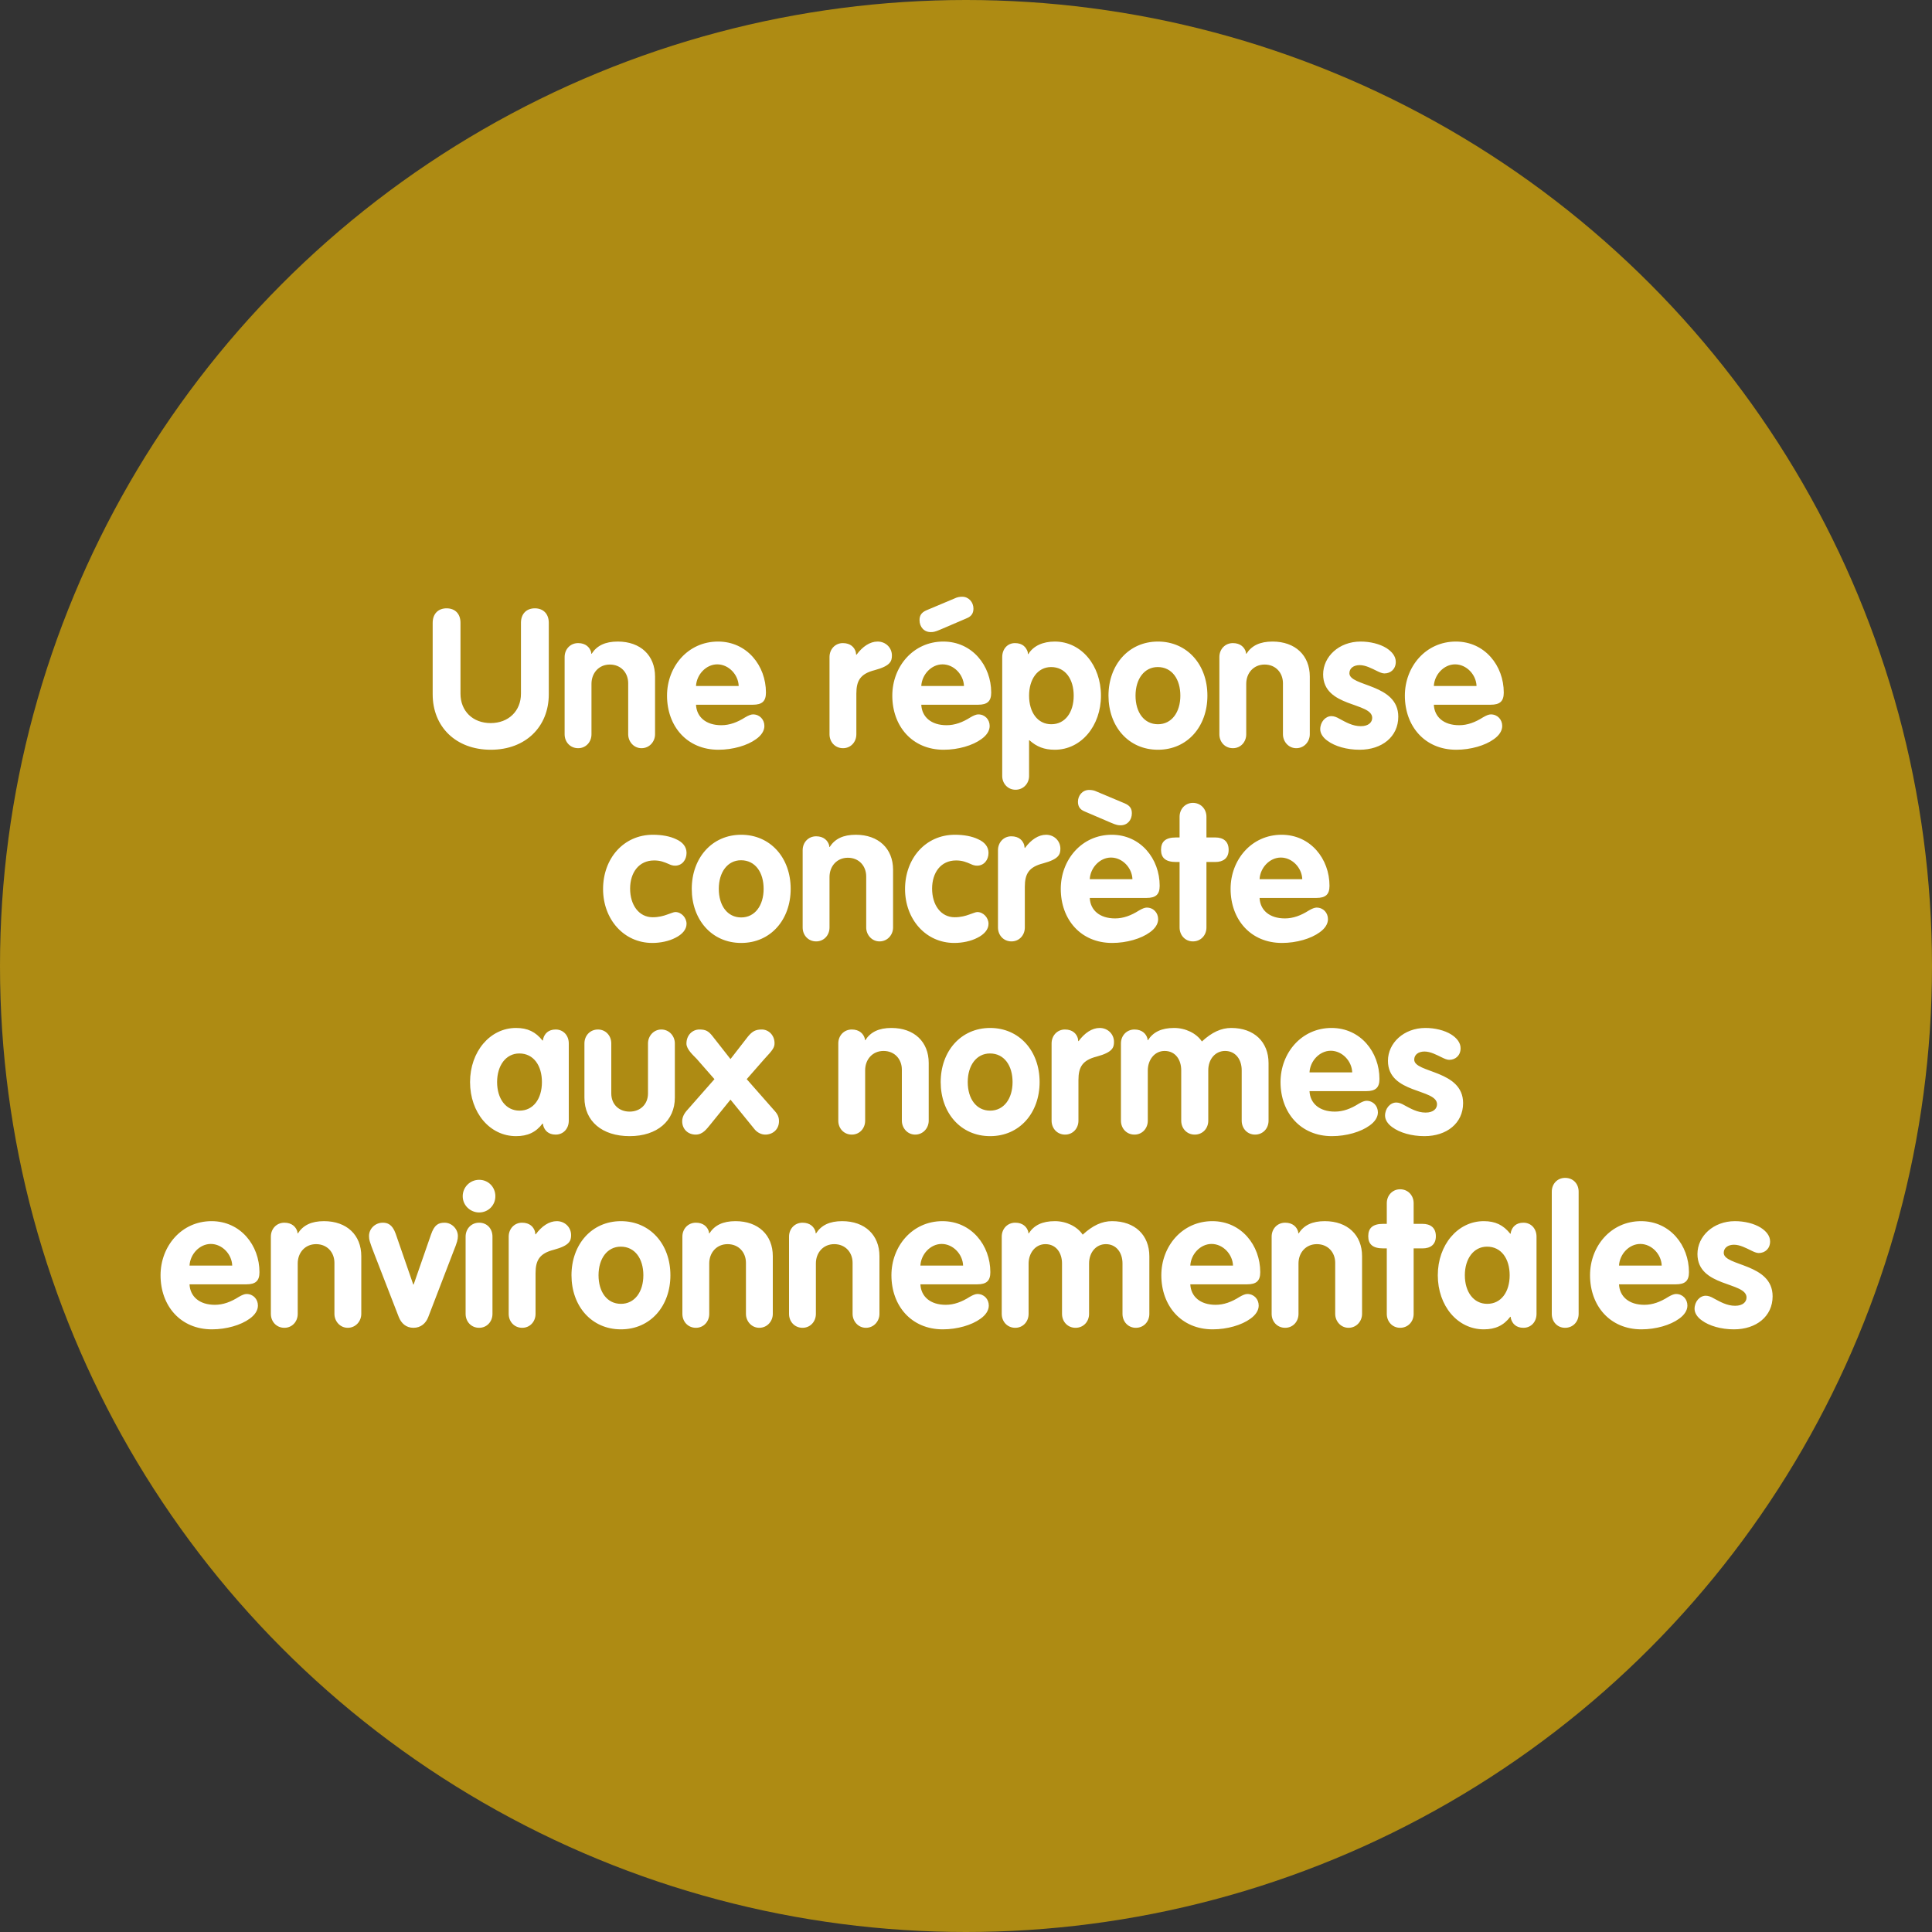
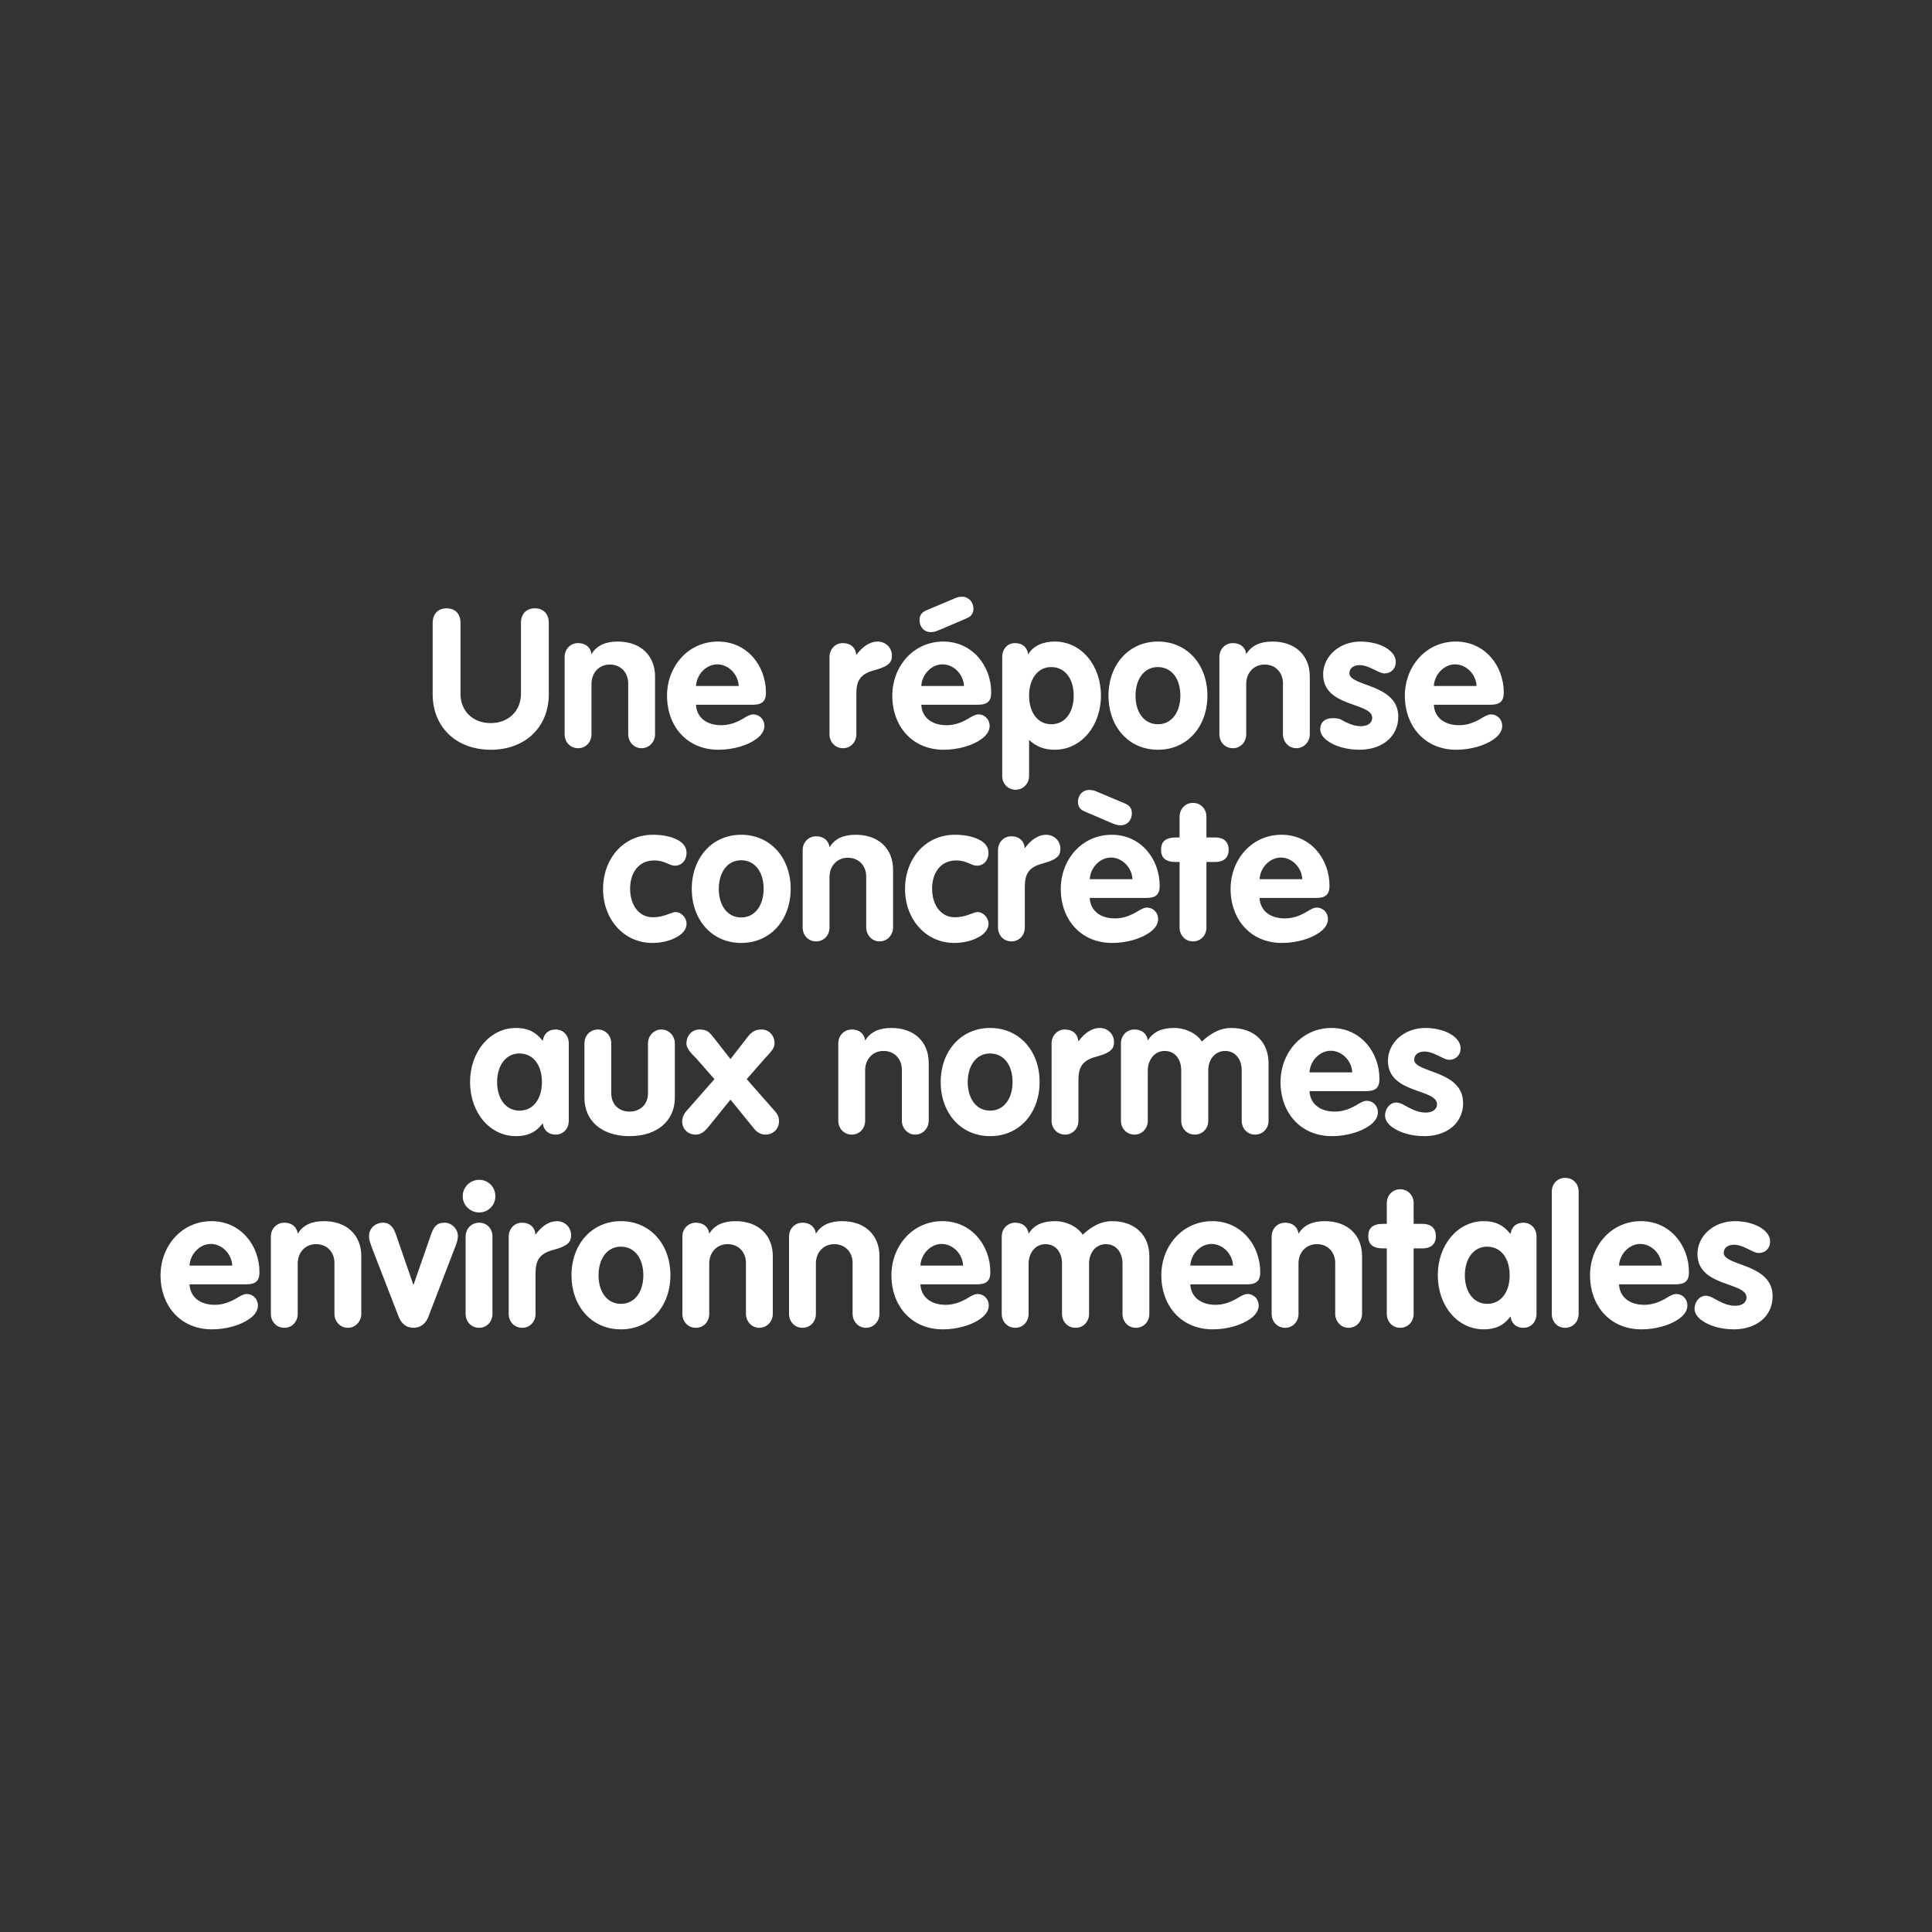
<svg xmlns="http://www.w3.org/2000/svg" width="150px" height="150px" viewBox="0 0 150 150" version="1.1">
  <rect x="0" y="0" width="150" height="150" fill="#333333" stroke="none" />
  <title>vignette-reponse-concrete-aux-normes-environnementales</title>
  <g id="Page-content" stroke="none" stroke-width="1" fill="none" fill-rule="evenodd">
    <g id="Page-Investir" transform="translate(-741, -1811)">
      <g id="vignette-reponse-concrete-aux-normes-environnementales" transform="translate(741, 1811)">
-         <circle id="Oval" fill="#AE8B13" cx="75" cy="75" r="75" />
-         <path d="M38.108,58.21 C40.807,58.21 42.608,56.425 42.608,53.905 L42.608,48.355 C42.608,47.65 42.172,47.23 41.528,47.23 C40.867,47.23 40.447,47.665 40.447,48.355 L40.447,53.86 C40.447,55.195 39.487,56.14 38.093,56.14 C36.697,56.14 35.752,55.195 35.752,53.86 L35.752,48.355 C35.752,47.65 35.333,47.23 34.672,47.23 C34.028,47.23 33.593,47.65 33.593,48.355 L33.593,53.905 C33.593,56.41 35.377,58.21 38.108,58.21 Z M49.807,58.09 C50.422,58.09 50.858,57.58 50.858,57.01 L50.858,52.525 C50.858,50.89 49.733,49.81 47.962,49.81 C46.987,49.81 46.343,50.125 45.938,50.755 L45.907,50.755 L45.892,50.62 C45.788,50.26 45.472,49.93 44.888,49.93 C44.273,49.93 43.837,50.41 43.837,51.01 L43.837,57.01 C43.837,57.61 44.273,58.09 44.888,58.09 C45.487,58.09 45.922,57.61 45.922,57.01 L45.922,53.095 C45.922,52.255 46.492,51.595 47.347,51.595 C48.218,51.595 48.773,52.24 48.773,53.05 L48.773,57.01 C48.773,57.58 49.208,58.09 49.807,58.09 Z M55.778,58.21 C56.903,58.21 58.028,57.88 58.703,57.385 C59.108,57.1 59.347,56.74 59.347,56.365 C59.347,55.87 58.987,55.465 58.462,55.465 C58.312,55.465 58.117,55.54 57.862,55.69 C57.248,56.08 56.648,56.305 56.002,56.305 C54.803,56.305 54.083,55.66 54.038,54.715 L58.447,54.715 C59.167,54.715 59.468,54.445 59.468,53.77 C59.468,51.685 57.998,49.81 55.748,49.81 C53.407,49.81 51.788,51.76 51.788,54.01 C51.788,56.38 53.333,58.21 55.778,58.21 Z M57.352,53.26 L54.038,53.26 C54.083,52.375 54.818,51.58 55.688,51.58 C56.572,51.58 57.322,52.375 57.352,53.26 Z M65.453,58.09 C66.052,58.09 66.487,57.61 66.487,57.01 L66.487,53.86 C66.487,52.855 66.787,52.315 67.912,52.03 C69.127,51.7 69.248,51.34 69.248,50.89 C69.248,50.29 68.767,49.81 68.138,49.81 C67.537,49.81 66.968,50.2 66.502,50.83 L66.472,50.83 L66.442,50.62 C66.338,50.26 66.037,49.93 65.438,49.93 C64.838,49.93 64.403,50.41 64.403,51.01 L64.403,57.01 C64.403,57.61 64.838,58.09 65.453,58.09 Z M73.043,48.865 L75.037,48.01 C75.457,47.845 75.578,47.575 75.578,47.245 C75.578,46.765 75.218,46.33 74.707,46.33 C74.513,46.33 74.317,46.36 74.108,46.465 L71.933,47.38 C71.513,47.56 71.392,47.815 71.392,48.145 C71.392,48.67 71.737,49.075 72.263,49.075 C72.427,49.075 72.562,49.075 73.043,48.865 Z M73.267,58.21 C74.392,58.21 75.517,57.88 76.192,57.385 C76.597,57.1 76.838,56.74 76.838,56.365 C76.838,55.87 76.478,55.465 75.953,55.465 C75.802,55.465 75.608,55.54 75.353,55.69 C74.737,56.08 74.138,56.305 73.493,56.305 C72.293,56.305 71.573,55.66 71.528,54.715 L75.938,54.715 C76.657,54.715 76.957,54.445 76.957,53.77 C76.957,51.685 75.487,49.81 73.237,49.81 C70.897,49.81 69.278,51.76 69.278,54.01 C69.278,56.38 70.823,58.21 73.267,58.21 Z M74.843,53.26 L71.528,53.26 C71.573,52.375 72.308,51.58 73.177,51.58 C74.062,51.58 74.812,52.375 74.843,53.26 Z M78.847,61.315 C79.463,61.315 79.897,60.82 79.897,60.25 L79.897,57.475 L79.927,57.475 C80.483,57.97 81.067,58.21 81.892,58.21 C83.948,58.21 85.478,56.35 85.478,54.01 C85.478,51.67 83.963,49.81 81.892,49.81 C80.978,49.81 80.228,50.14 79.838,50.785 L79.808,50.785 L79.793,50.62 C79.672,50.26 79.403,49.93 78.802,49.93 C78.203,49.93 77.812,50.41 77.812,51.01 L77.812,60.25 C77.812,60.82 78.233,61.315 78.847,61.315 Z M81.623,56.23 C80.558,56.23 79.897,55.3 79.897,54.01 C79.897,52.72 80.573,51.79 81.608,51.79 C82.718,51.79 83.362,52.735 83.362,54.01 C83.362,55.3 82.703,56.23 81.623,56.23 Z M89.903,58.21 C92.198,58.21 93.743,56.395 93.743,54.01 C93.743,51.58 92.153,49.81 89.903,49.81 C87.623,49.81 86.062,51.625 86.062,54.01 C86.062,56.395 87.608,58.21 89.903,58.21 Z M89.903,56.23 C88.823,56.23 88.162,55.3 88.162,54.01 C88.162,52.72 88.838,51.79 89.888,51.79 C90.998,51.79 91.642,52.735 91.642,54.01 C91.642,55.3 90.968,56.23 89.903,56.23 Z M100.642,58.09 C101.257,58.09 101.692,57.58 101.692,57.01 L101.692,52.525 C101.692,50.89 100.567,49.81 98.797,49.81 C97.823,49.81 97.177,50.125 96.772,50.755 L96.743,50.755 L96.728,50.62 C96.623,50.26 96.308,49.93 95.722,49.93 C95.108,49.93 94.672,50.41 94.672,51.01 L94.672,57.01 C94.672,57.61 95.108,58.09 95.722,58.09 C96.323,58.09 96.757,57.61 96.757,57.01 L96.757,53.095 C96.757,52.255 97.328,51.595 98.183,51.595 C99.052,51.595 99.608,52.24 99.608,53.05 L99.608,57.01 C99.608,57.58 100.043,58.09 100.642,58.09 Z M105.562,58.21 C107.287,58.21 108.562,57.205 108.562,55.645 C108.562,53.065 104.767,53.32 104.767,52.27 C104.767,51.88 105.097,51.64 105.562,51.64 C106.028,51.64 106.493,51.895 106.897,52.09 C107.108,52.195 107.317,52.285 107.483,52.285 C107.978,52.285 108.368,51.94 108.368,51.385 C108.368,50.95 108.067,50.59 107.647,50.32 C107.123,49.99 106.373,49.81 105.638,49.81 C103.957,49.81 102.728,50.98 102.728,52.36 C102.728,54.94 106.537,54.505 106.537,55.735 C106.537,56.08 106.252,56.38 105.653,56.38 C105.007,56.38 104.483,56.065 104.002,55.81 C103.778,55.675 103.567,55.6 103.373,55.6 C102.907,55.6 102.502,56.05 102.502,56.62 C102.502,56.95 102.728,57.28 103.073,57.52 C103.642,57.94 104.558,58.21 105.562,58.21 Z M113.062,58.21 C114.188,58.21 115.312,57.88 115.987,57.385 C116.392,57.1 116.632,56.74 116.632,56.365 C116.632,55.87 116.272,55.465 115.748,55.465 C115.597,55.465 115.403,55.54 115.147,55.69 C114.532,56.08 113.933,56.305 113.287,56.305 C112.088,56.305 111.368,55.66 111.323,54.715 L115.733,54.715 C116.453,54.715 116.752,54.445 116.752,53.77 C116.752,51.685 115.282,49.81 113.032,49.81 C110.692,49.81 109.073,51.76 109.073,54.01 C109.073,56.38 110.618,58.21 113.062,58.21 Z M114.638,53.26 L111.323,53.26 C111.368,52.375 112.103,51.58 112.972,51.58 C113.858,51.58 114.608,52.375 114.638,53.26 Z M50.648,73.21 C51.263,73.21 51.938,73.075 52.447,72.805 C52.958,72.55 53.303,72.175 53.303,71.725 C53.303,71.245 52.898,70.81 52.432,70.81 C52.297,70.81 52.087,70.915 51.803,71.005 C51.517,71.11 51.142,71.215 50.678,71.215 C49.597,71.215 48.922,70.255 48.922,68.995 C48.922,67.75 49.597,66.805 50.782,66.805 C51.263,66.805 51.562,66.925 51.938,67.09 C52.087,67.165 52.252,67.21 52.417,67.21 C52.943,67.21 53.303,66.775 53.303,66.22 C53.303,65.74 53.002,65.38 52.492,65.155 C52.028,64.93 51.398,64.81 50.693,64.81 C48.413,64.81 46.822,66.655 46.822,69.025 C46.822,71.35 48.413,73.21 50.648,73.21 Z M57.547,73.21 C59.843,73.21 61.388,71.395 61.388,69.01 C61.388,66.58 59.797,64.81 57.547,64.81 C55.267,64.81 53.708,66.625 53.708,69.01 C53.708,71.395 55.252,73.21 57.547,73.21 Z M57.547,71.23 C56.468,71.23 55.807,70.3 55.807,69.01 C55.807,67.72 56.483,66.79 57.532,66.79 C58.642,66.79 59.288,67.735 59.288,69.01 C59.288,70.3 58.612,71.23 57.547,71.23 Z M68.287,73.09 C68.903,73.09 69.338,72.58 69.338,72.01 L69.338,67.525 C69.338,65.89 68.213,64.81 66.442,64.81 C65.468,64.81 64.823,65.125 64.418,65.755 L64.388,65.755 L64.373,65.62 C64.267,65.26 63.953,64.93 63.367,64.93 C62.752,64.93 62.318,65.41 62.318,66.01 L62.318,72.01 C62.318,72.61 62.752,73.09 63.367,73.09 C63.968,73.09 64.403,72.61 64.403,72.01 L64.403,68.095 C64.403,67.255 64.972,66.595 65.828,66.595 C66.698,66.595 67.252,67.24 67.252,68.05 L67.252,72.01 C67.252,72.58 67.688,73.09 68.287,73.09 Z M74.093,73.21 C74.707,73.21 75.382,73.075 75.892,72.805 C76.403,72.55 76.748,72.175 76.748,71.725 C76.748,71.245 76.343,70.81 75.877,70.81 C75.743,70.81 75.532,70.915 75.248,71.005 C74.963,71.11 74.588,71.215 74.123,71.215 C73.043,71.215 72.368,70.255 72.368,68.995 C72.368,67.75 73.043,66.805 74.228,66.805 C74.707,66.805 75.007,66.925 75.382,67.09 C75.532,67.165 75.698,67.21 75.862,67.21 C76.388,67.21 76.748,66.775 76.748,66.22 C76.748,65.74 76.448,65.38 75.938,65.155 C75.472,64.93 74.843,64.81 74.138,64.81 C71.858,64.81 70.267,66.655 70.267,69.025 C70.267,71.35 71.858,73.21 74.093,73.21 Z M78.532,73.09 C79.132,73.09 79.567,72.61 79.567,72.01 L79.567,68.86 C79.567,67.855 79.868,67.315 80.993,67.03 C82.207,66.7 82.328,66.34 82.328,65.89 C82.328,65.29 81.847,64.81 81.218,64.81 C80.618,64.81 80.047,65.2 79.582,65.83 L79.552,65.83 L79.522,65.62 C79.418,65.26 79.118,64.93 78.517,64.93 C77.918,64.93 77.483,65.41 77.483,66.01 L77.483,72.01 C77.483,72.61 77.918,73.09 78.532,73.09 Z M87.007,64.075 C87.532,64.075 87.877,63.67 87.877,63.145 C87.877,62.815 87.757,62.56 87.338,62.38 L85.162,61.465 C84.953,61.36 84.743,61.33 84.562,61.33 C84.037,61.33 83.692,61.765 83.692,62.245 C83.692,62.575 83.812,62.845 84.233,63.01 L86.228,63.865 C86.707,64.075 86.843,64.075 87.007,64.075 Z M86.347,73.21 C87.472,73.21 88.597,72.88 89.272,72.385 C89.677,72.1 89.918,71.74 89.918,71.365 C89.918,70.87 89.558,70.465 89.032,70.465 C88.882,70.465 88.688,70.54 88.433,70.69 C87.817,71.08 87.218,71.305 86.573,71.305 C85.373,71.305 84.653,70.66 84.608,69.715 L89.017,69.715 C89.737,69.715 90.037,69.445 90.037,68.77 C90.037,66.685 88.567,64.81 86.317,64.81 C83.978,64.81 82.358,66.76 82.358,69.01 C82.358,71.38 83.903,73.21 86.347,73.21 Z M87.922,68.26 L84.608,68.26 C84.653,67.375 85.388,66.58 86.257,66.58 C87.142,66.58 87.892,67.375 87.922,68.26 Z M92.618,73.09 C93.233,73.09 93.668,72.61 93.668,72.01 L93.668,66.925 L94.358,66.925 C94.957,66.925 95.392,66.64 95.392,65.98 C95.392,65.305 94.957,65.02 94.358,65.02 L93.668,65.02 L93.668,63.415 C93.668,62.815 93.233,62.335 92.618,62.335 C92.017,62.335 91.582,62.815 91.582,63.415 L91.582,65.02 L91.297,65.02 C90.502,65.02 90.142,65.335 90.142,65.98 C90.142,66.61 90.502,66.925 91.312,66.925 L91.582,66.925 L91.582,72.01 C91.582,72.61 92.017,73.09 92.618,73.09 Z M99.532,73.21 C100.657,73.21 101.782,72.88 102.457,72.385 C102.862,72.1 103.103,71.74 103.103,71.365 C103.103,70.87 102.743,70.465 102.218,70.465 C102.067,70.465 101.873,70.54 101.618,70.69 C101.002,71.08 100.403,71.305 99.757,71.305 C98.558,71.305 97.838,70.66 97.793,69.715 L102.203,69.715 C102.922,69.715 103.222,69.445 103.222,68.77 C103.222,66.685 101.752,64.81 99.502,64.81 C97.162,64.81 95.543,66.76 95.543,69.01 C95.543,71.38 97.088,73.21 99.532,73.21 Z M101.108,68.26 L97.793,68.26 C97.838,67.375 98.573,66.58 99.442,66.58 C100.328,66.58 101.078,67.375 101.108,68.26 Z M40.065,88.21 C40.965,88.21 41.61,87.91 42.12,87.235 L42.15,87.235 L42.18,87.4 C42.285,87.76 42.57,88.09 43.14,88.09 C43.755,88.09 44.16,87.61 44.16,87.01 L44.16,81.01 C44.16,80.41 43.755,79.93 43.14,79.93 C42.57,79.93 42.285,80.26 42.18,80.62 L42.15,80.785 L42.12,80.785 C41.58,80.11 40.965,79.81 40.065,79.81 C38.04,79.81 36.495,81.655 36.495,84.01 C36.495,86.38 38.025,88.21 40.065,88.21 Z M40.335,86.23 C39.27,86.23 38.595,85.3 38.595,84.01 C38.595,82.735 39.27,81.79 40.32,81.79 C41.43,81.79 42.075,82.735 42.075,84.01 C42.075,85.3 41.415,86.23 40.335,86.23 Z M48.885,88.21 C51.03,88.21 52.395,87.01 52.395,85.225 L52.395,81.01 C52.395,80.44 51.96,79.93 51.345,79.93 C50.745,79.93 50.31,80.44 50.31,81.01 L50.31,84.895 C50.31,85.735 49.71,86.305 48.885,86.305 C48.045,86.305 47.46,85.735 47.46,84.895 L47.46,81.01 C47.46,80.41 47.025,79.93 46.425,79.93 C45.81,79.93 45.375,80.41 45.375,81.01 L45.375,85.225 C45.375,87.055 46.755,88.21 48.885,88.21 Z M59.415,88.09 C60.015,88.09 60.48,87.67 60.48,87.055 C60.48,86.755 60.405,86.515 60.06,86.155 L57.975,83.785 L59.355,82.21 C60,81.52 60.135,81.325 60.135,80.995 C60.135,80.365 59.67,79.93 59.145,79.93 C58.665,79.93 58.41,80.065 58.065,80.485 L56.715,82.225 L55.35,80.485 C55.005,80.035 54.78,79.93 54.3,79.93 C53.76,79.93 53.295,80.365 53.295,81.025 C53.295,81.475 53.835,81.94 54.09,82.21 L55.47,83.785 L53.385,86.155 C53.13,86.425 52.965,86.725 52.965,87.055 C52.965,87.67 53.415,88.09 54.015,88.09 C54.57,88.09 54.87,87.64 55.125,87.34 L56.715,85.375 L58.605,87.7 C58.8,87.925 59.1,88.09 59.415,88.09 Z M71.055,88.09 C71.67,88.09 72.105,87.58 72.105,87.01 L72.105,82.525 C72.105,80.89 70.98,79.81 69.21,79.81 C68.235,79.81 67.59,80.125 67.185,80.755 L67.155,80.755 L67.14,80.62 C67.035,80.26 66.72,79.93 66.135,79.93 C65.52,79.93 65.085,80.41 65.085,81.01 L65.085,87.01 C65.085,87.61 65.52,88.09 66.135,88.09 C66.735,88.09 67.17,87.61 67.17,87.01 L67.17,83.095 C67.17,82.255 67.74,81.595 68.595,81.595 C69.465,81.595 70.02,82.24 70.02,83.05 L70.02,87.01 C70.02,87.58 70.455,88.09 71.055,88.09 Z M76.875,88.21 C79.17,88.21 80.715,86.395 80.715,84.01 C80.715,81.58 79.125,79.81 76.875,79.81 C74.595,79.81 73.035,81.625 73.035,84.01 C73.035,86.395 74.58,88.21 76.875,88.21 Z M76.875,86.23 C75.795,86.23 75.135,85.3 75.135,84.01 C75.135,82.72 75.81,81.79 76.86,81.79 C77.97,81.79 78.615,82.735 78.615,84.01 C78.615,85.3 77.94,86.23 76.875,86.23 Z M82.695,88.09 C83.295,88.09 83.73,87.61 83.73,87.01 L83.73,83.86 C83.73,82.855 84.03,82.315 85.155,82.03 C86.37,81.7 86.49,81.34 86.49,80.89 C86.49,80.29 86.01,79.81 85.38,79.81 C84.78,79.81 84.21,80.2 83.745,80.83 L83.715,80.83 L83.685,80.62 C83.58,80.26 83.28,79.93 82.68,79.93 C82.08,79.93 81.645,80.41 81.645,81.01 L81.645,87.01 C81.645,87.61 82.08,88.09 82.695,88.09 Z M97.44,88.09 C98.055,88.09 98.49,87.61 98.49,87.01 L98.49,82.54 C98.49,80.89 97.365,79.81 95.595,79.81 C94.815,79.81 94.095,80.14 93.315,80.86 C92.895,80.23 92.055,79.81 91.155,79.81 C90.18,79.81 89.535,80.125 89.13,80.755 L89.1,80.755 L89.085,80.62 C88.98,80.26 88.665,79.93 88.08,79.93 C87.465,79.93 87.03,80.41 87.03,81.01 L87.03,87.01 C87.03,87.61 87.465,88.09 88.08,88.09 C88.68,88.09 89.115,87.61 89.115,87.01 L89.115,83.11 C89.115,82.285 89.64,81.595 90.42,81.595 C91.275,81.595 91.71,82.3 91.71,83.095 L91.71,87.01 C91.71,87.61 92.145,88.09 92.76,88.09 C93.375,88.09 93.81,87.61 93.81,87.01 L93.81,83.095 C93.81,82.24 94.35,81.595 95.115,81.595 C95.925,81.595 96.405,82.255 96.405,83.095 L96.405,87.01 C96.405,87.61 96.84,88.09 97.44,88.09 Z M103.41,88.21 C104.535,88.21 105.66,87.88 106.335,87.385 C106.74,87.1 106.98,86.74 106.98,86.365 C106.98,85.87 106.62,85.465 106.095,85.465 C105.945,85.465 105.75,85.54 105.495,85.69 C104.88,86.08 104.28,86.305 103.635,86.305 C102.435,86.305 101.715,85.66 101.67,84.715 L106.08,84.715 C106.8,84.715 107.1,84.445 107.1,83.77 C107.1,81.685 105.63,79.81 103.38,79.81 C101.04,79.81 99.42,81.76 99.42,84.01 C99.42,86.38 100.965,88.21 103.41,88.21 Z M104.985,83.26 L101.67,83.26 C101.715,82.375 102.45,81.58 103.32,81.58 C104.205,81.58 104.955,82.375 104.985,83.26 Z M110.595,88.21 C112.32,88.21 113.595,87.205 113.595,85.645 C113.595,83.065 109.8,83.32 109.8,82.27 C109.8,81.88 110.13,81.64 110.595,81.64 C111.06,81.64 111.525,81.895 111.93,82.09 C112.14,82.195 112.35,82.285 112.515,82.285 C113.01,82.285 113.4,81.94 113.4,81.385 C113.4,80.95 113.1,80.59 112.68,80.32 C112.155,79.99 111.405,79.81 110.67,79.81 C108.99,79.81 107.76,80.98 107.76,82.36 C107.76,84.94 111.57,84.505 111.57,85.735 C111.57,86.08 111.285,86.38 110.685,86.38 C110.04,86.38 109.515,86.065 109.035,85.81 C108.81,85.675 108.6,85.6 108.405,85.6 C107.94,85.6 107.535,86.05 107.535,86.62 C107.535,86.95 107.76,87.28 108.105,87.52 C108.675,87.94 109.59,88.21 110.595,88.21 Z M16.455,103.21 C17.58,103.21 18.705,102.88 19.38,102.385 C19.785,102.1 20.025,101.74 20.025,101.365 C20.025,100.87 19.665,100.465 19.14,100.465 C18.99,100.465 18.795,100.54 18.54,100.69 C17.925,101.08 17.325,101.305 16.68,101.305 C15.48,101.305 14.76,100.66 14.715,99.715 L19.125,99.715 C19.845,99.715 20.145,99.445 20.145,98.77 C20.145,96.685 18.675,94.81 16.425,94.81 C14.085,94.81 12.465,96.76 12.465,99.01 C12.465,101.38 14.01,103.21 16.455,103.21 Z M18.03,98.26 L14.715,98.26 C14.76,97.375 15.495,96.58 16.365,96.58 C17.25,96.58 18,97.375 18.03,98.26 Z M27,103.09 C27.615,103.09 28.05,102.58 28.05,102.01 L28.05,97.525 C28.05,95.89 26.925,94.81 25.155,94.81 C24.18,94.81 23.535,95.125 23.13,95.755 L23.1,95.755 L23.085,95.62 C22.98,95.26 22.665,94.93 22.08,94.93 C21.465,94.93 21.03,95.41 21.03,96.01 L21.03,102.01 C21.03,102.61 21.465,103.09 22.08,103.09 C22.68,103.09 23.115,102.61 23.115,102.01 L23.115,98.095 C23.115,97.255 23.685,96.595 24.54,96.595 C25.41,96.595 25.965,97.24 25.965,98.05 L25.965,102.01 C25.965,102.58 26.4,103.09 27,103.09 Z M32.1,103.09 C32.685,103.09 33.06,102.73 33.24,102.28 L35.205,97.165 C35.49,96.46 35.55,96.235 35.55,95.965 C35.55,95.425 35.085,94.93 34.515,94.93 C34.02,94.93 33.72,95.11 33.465,95.845 L32.115,99.73 L32.085,99.73 L30.72,95.785 C30.45,95.02 30.045,94.93 29.715,94.93 C29.145,94.93 28.65,95.38 28.65,95.965 C28.65,96.235 28.695,96.415 29.07,97.375 L30.96,102.25 C31.155,102.745 31.53,103.09 32.1,103.09 Z M37.2,94.135 C37.905,94.135 38.46,93.58 38.46,92.875 C38.46,92.17 37.92,91.6 37.2,91.6 C36.495,91.6 35.925,92.17 35.925,92.875 C35.925,93.595 36.525,94.135 37.2,94.135 Z M37.2,103.09 C37.8,103.09 38.235,102.61 38.235,102.01 L38.235,96.01 C38.235,95.41 37.83,94.93 37.2,94.93 C36.585,94.93 36.15,95.41 36.15,96.01 L36.15,102.01 C36.15,102.61 36.585,103.09 37.2,103.09 Z M40.545,103.09 C41.145,103.09 41.58,102.61 41.58,102.01 L41.58,98.86 C41.58,97.855 41.88,97.315 43.005,97.03 C44.22,96.7 44.34,96.34 44.34,95.89 C44.34,95.29 43.86,94.81 43.23,94.81 C42.63,94.81 42.06,95.2 41.595,95.83 L41.565,95.83 L41.535,95.62 C41.43,95.26 41.13,94.93 40.53,94.93 C39.93,94.93 39.495,95.41 39.495,96.01 L39.495,102.01 C39.495,102.61 39.93,103.09 40.545,103.09 Z M48.21,103.21 C50.505,103.21 52.05,101.395 52.05,99.01 C52.05,96.58 50.46,94.81 48.21,94.81 C45.93,94.81 44.37,96.625 44.37,99.01 C44.37,101.395 45.915,103.21 48.21,103.21 Z M48.21,101.23 C47.13,101.23 46.47,100.3 46.47,99.01 C46.47,97.72 47.145,96.79 48.195,96.79 C49.305,96.79 49.95,97.735 49.95,99.01 C49.95,100.3 49.275,101.23 48.21,101.23 Z M58.95,103.09 C59.565,103.09 60,102.58 60,102.01 L60,97.525 C60,95.89 58.875,94.81 57.105,94.81 C56.13,94.81 55.485,95.125 55.08,95.755 L55.05,95.755 L55.035,95.62 C54.93,95.26 54.615,94.93 54.03,94.93 C53.415,94.93 52.98,95.41 52.98,96.01 L52.98,102.01 C52.98,102.61 53.415,103.09 54.03,103.09 C54.63,103.09 55.065,102.61 55.065,102.01 L55.065,98.095 C55.065,97.255 55.635,96.595 56.49,96.595 C57.36,96.595 57.915,97.24 57.915,98.05 L57.915,102.01 C57.915,102.58 58.35,103.09 58.95,103.09 Z M67.23,103.09 C67.845,103.09 68.28,102.58 68.28,102.01 L68.28,97.525 C68.28,95.89 67.155,94.81 65.385,94.81 C64.41,94.81 63.765,95.125 63.36,95.755 L63.33,95.755 L63.315,95.62 C63.21,95.26 62.895,94.93 62.31,94.93 C61.695,94.93 61.26,95.41 61.26,96.01 L61.26,102.01 C61.26,102.61 61.695,103.09 62.31,103.09 C62.91,103.09 63.345,102.61 63.345,102.01 L63.345,98.095 C63.345,97.255 63.915,96.595 64.77,96.595 C65.64,96.595 66.195,97.24 66.195,98.05 L66.195,102.01 C66.195,102.58 66.63,103.09 67.23,103.09 Z M73.2,103.21 C74.325,103.21 75.45,102.88 76.125,102.385 C76.53,102.1 76.77,101.74 76.77,101.365 C76.77,100.87 76.41,100.465 75.885,100.465 C75.735,100.465 75.54,100.54 75.285,100.69 C74.67,101.08 74.07,101.305 73.425,101.305 C72.225,101.305 71.505,100.66 71.46,99.715 L75.87,99.715 C76.59,99.715 76.89,99.445 76.89,98.77 C76.89,96.685 75.42,94.81 73.17,94.81 C70.83,94.81 69.21,96.76 69.21,99.01 C69.21,101.38 70.755,103.21 73.2,103.21 Z M74.775,98.26 L71.46,98.26 C71.505,97.375 72.24,96.58 73.11,96.58 C73.995,96.58 74.745,97.375 74.775,98.26 Z M88.185,103.09 C88.8,103.09 89.235,102.61 89.235,102.01 L89.235,97.54 C89.235,95.89 88.11,94.81 86.34,94.81 C85.56,94.81 84.84,95.14 84.06,95.86 C83.64,95.23 82.8,94.81 81.9,94.81 C80.925,94.81 80.28,95.125 79.875,95.755 L79.845,95.755 L79.83,95.62 C79.725,95.26 79.41,94.93 78.825,94.93 C78.21,94.93 77.775,95.41 77.775,96.01 L77.775,102.01 C77.775,102.61 78.21,103.09 78.825,103.09 C79.425,103.09 79.86,102.61 79.86,102.01 L79.86,98.11 C79.86,97.285 80.385,96.595 81.165,96.595 C82.02,96.595 82.455,97.3 82.455,98.095 L82.455,102.01 C82.455,102.61 82.89,103.09 83.505,103.09 C84.12,103.09 84.555,102.61 84.555,102.01 L84.555,98.095 C84.555,97.24 85.095,96.595 85.86,96.595 C86.67,96.595 87.15,97.255 87.15,98.095 L87.15,102.01 C87.15,102.61 87.585,103.09 88.185,103.09 Z M94.155,103.21 C95.28,103.21 96.405,102.88 97.08,102.385 C97.485,102.1 97.725,101.74 97.725,101.365 C97.725,100.87 97.365,100.465 96.84,100.465 C96.69,100.465 96.495,100.54 96.24,100.69 C95.625,101.08 95.025,101.305 94.38,101.305 C93.18,101.305 92.46,100.66 92.415,99.715 L96.825,99.715 C97.545,99.715 97.845,99.445 97.845,98.77 C97.845,96.685 96.375,94.81 94.125,94.81 C91.785,94.81 90.165,96.76 90.165,99.01 C90.165,101.38 91.71,103.21 94.155,103.21 Z M95.73,98.26 L92.415,98.26 C92.46,97.375 93.195,96.58 94.065,96.58 C94.95,96.58 95.7,97.375 95.73,98.26 Z M104.7,103.09 C105.315,103.09 105.75,102.58 105.75,102.01 L105.75,97.525 C105.75,95.89 104.625,94.81 102.855,94.81 C101.88,94.81 101.235,95.125 100.83,95.755 L100.8,95.755 L100.785,95.62 C100.68,95.26 100.365,94.93 99.78,94.93 C99.165,94.93 98.73,95.41 98.73,96.01 L98.73,102.01 C98.73,102.61 99.165,103.09 99.78,103.09 C100.38,103.09 100.815,102.61 100.815,102.01 L100.815,98.095 C100.815,97.255 101.385,96.595 102.24,96.595 C103.11,96.595 103.665,97.24 103.665,98.05 L103.665,102.01 C103.665,102.58 104.1,103.09 104.7,103.09 Z M108.705,103.09 C109.32,103.09 109.755,102.61 109.755,102.01 L109.755,96.925 L110.445,96.925 C111.045,96.925 111.48,96.64 111.48,95.98 C111.48,95.305 111.045,95.02 110.445,95.02 L109.755,95.02 L109.755,93.415 C109.755,92.815 109.32,92.335 108.705,92.335 C108.105,92.335 107.67,92.815 107.67,93.415 L107.67,95.02 L107.385,95.02 C106.59,95.02 106.23,95.335 106.23,95.98 C106.23,96.61 106.59,96.925 107.4,96.925 L107.67,96.925 L107.67,102.01 C107.67,102.61 108.105,103.09 108.705,103.09 Z M115.2,103.21 C116.1,103.21 116.745,102.91 117.255,102.235 L117.285,102.235 L117.315,102.4 C117.42,102.76 117.705,103.09 118.275,103.09 C118.89,103.09 119.295,102.61 119.295,102.01 L119.295,96.01 C119.295,95.41 118.89,94.93 118.275,94.93 C117.705,94.93 117.42,95.26 117.315,95.62 L117.285,95.785 L117.255,95.785 C116.715,95.11 116.1,94.81 115.2,94.81 C113.175,94.81 111.63,96.655 111.63,99.01 C111.63,101.38 113.16,103.21 115.2,103.21 Z M115.47,101.23 C114.405,101.23 113.73,100.3 113.73,99.01 C113.73,97.735 114.405,96.79 115.455,96.79 C116.565,96.79 117.21,97.735 117.21,99.01 C117.21,100.3 116.55,101.23 115.47,101.23 Z M121.515,103.09 C122.13,103.09 122.565,102.61 122.565,102.01 L122.565,92.515 C122.565,91.93 122.16,91.45 121.515,91.45 C120.9,91.45 120.48,91.93 120.48,92.515 L120.48,102.01 C120.48,102.61 120.9,103.09 121.515,103.09 Z M127.44,103.21 C128.565,103.21 129.69,102.88 130.365,102.385 C130.77,102.1 131.01,101.74 131.01,101.365 C131.01,100.87 130.65,100.465 130.125,100.465 C129.975,100.465 129.78,100.54 129.525,100.69 C128.91,101.08 128.31,101.305 127.665,101.305 C126.465,101.305 125.745,100.66 125.7,99.715 L130.11,99.715 C130.83,99.715 131.13,99.445 131.13,98.77 C131.13,96.685 129.66,94.81 127.41,94.81 C125.07,94.81 123.45,96.76 123.45,99.01 C123.45,101.38 124.995,103.21 127.44,103.21 Z M129.015,98.26 L125.7,98.26 C125.745,97.375 126.48,96.58 127.35,96.58 C128.235,96.58 128.985,97.375 129.015,98.26 Z M134.625,103.21 C136.35,103.21 137.625,102.205 137.625,100.645 C137.625,98.065 133.83,98.32 133.83,97.27 C133.83,96.88 134.16,96.64 134.625,96.64 C135.09,96.64 135.555,96.895 135.96,97.09 C136.17,97.195 136.38,97.285 136.545,97.285 C137.04,97.285 137.43,96.94 137.43,96.385 C137.43,95.95 137.13,95.59 136.71,95.32 C136.185,94.99 135.435,94.81 134.7,94.81 C133.02,94.81 131.79,95.98 131.79,97.36 C131.79,99.94 135.6,99.505 135.6,100.735 C135.6,101.08 135.315,101.38 134.715,101.38 C134.07,101.38 133.545,101.065 133.065,100.81 C132.84,100.675 132.63,100.6 132.435,100.6 C131.97,100.6 131.565,101.05 131.565,101.62 C131.565,101.95 131.79,102.28 132.135,102.52 C132.705,102.94 133.62,103.21 134.625,103.21 Z" id="Uneréponseconcrèteauxnormesenvironnementales" fill="#FFFFFF" fill-rule="nonzero" />
+         <path d="M38.108,58.21 C40.807,58.21 42.608,56.425 42.608,53.905 L42.608,48.355 C42.608,47.65 42.172,47.23 41.528,47.23 C40.867,47.23 40.447,47.665 40.447,48.355 L40.447,53.86 C40.447,55.195 39.487,56.14 38.093,56.14 C36.697,56.14 35.752,55.195 35.752,53.86 L35.752,48.355 C35.752,47.65 35.333,47.23 34.672,47.23 C34.028,47.23 33.593,47.65 33.593,48.355 L33.593,53.905 C33.593,56.41 35.377,58.21 38.108,58.21 Z M49.807,58.09 C50.422,58.09 50.858,57.58 50.858,57.01 L50.858,52.525 C50.858,50.89 49.733,49.81 47.962,49.81 C46.987,49.81 46.343,50.125 45.938,50.755 L45.907,50.755 L45.892,50.62 C45.788,50.26 45.472,49.93 44.888,49.93 C44.273,49.93 43.837,50.41 43.837,51.01 L43.837,57.01 C43.837,57.61 44.273,58.09 44.888,58.09 C45.487,58.09 45.922,57.61 45.922,57.01 L45.922,53.095 C45.922,52.255 46.492,51.595 47.347,51.595 C48.218,51.595 48.773,52.24 48.773,53.05 L48.773,57.01 C48.773,57.58 49.208,58.09 49.807,58.09 Z M55.778,58.21 C56.903,58.21 58.028,57.88 58.703,57.385 C59.108,57.1 59.347,56.74 59.347,56.365 C59.347,55.87 58.987,55.465 58.462,55.465 C58.312,55.465 58.117,55.54 57.862,55.69 C57.248,56.08 56.648,56.305 56.002,56.305 C54.803,56.305 54.083,55.66 54.038,54.715 L58.447,54.715 C59.167,54.715 59.468,54.445 59.468,53.77 C59.468,51.685 57.998,49.81 55.748,49.81 C53.407,49.81 51.788,51.76 51.788,54.01 C51.788,56.38 53.333,58.21 55.778,58.21 Z M57.352,53.26 L54.038,53.26 C54.083,52.375 54.818,51.58 55.688,51.58 C56.572,51.58 57.322,52.375 57.352,53.26 Z M65.453,58.09 C66.052,58.09 66.487,57.61 66.487,57.01 L66.487,53.86 C66.487,52.855 66.787,52.315 67.912,52.03 C69.127,51.7 69.248,51.34 69.248,50.89 C69.248,50.29 68.767,49.81 68.138,49.81 C67.537,49.81 66.968,50.2 66.502,50.83 L66.472,50.83 L66.442,50.62 C66.338,50.26 66.037,49.93 65.438,49.93 C64.838,49.93 64.403,50.41 64.403,51.01 L64.403,57.01 C64.403,57.61 64.838,58.09 65.453,58.09 Z M73.043,48.865 L75.037,48.01 C75.457,47.845 75.578,47.575 75.578,47.245 C75.578,46.765 75.218,46.33 74.707,46.33 C74.513,46.33 74.317,46.36 74.108,46.465 L71.933,47.38 C71.513,47.56 71.392,47.815 71.392,48.145 C71.392,48.67 71.737,49.075 72.263,49.075 C72.427,49.075 72.562,49.075 73.043,48.865 Z M73.267,58.21 C74.392,58.21 75.517,57.88 76.192,57.385 C76.597,57.1 76.838,56.74 76.838,56.365 C76.838,55.87 76.478,55.465 75.953,55.465 C75.802,55.465 75.608,55.54 75.353,55.69 C74.737,56.08 74.138,56.305 73.493,56.305 C72.293,56.305 71.573,55.66 71.528,54.715 L75.938,54.715 C76.657,54.715 76.957,54.445 76.957,53.77 C76.957,51.685 75.487,49.81 73.237,49.81 C70.897,49.81 69.278,51.76 69.278,54.01 C69.278,56.38 70.823,58.21 73.267,58.21 Z M74.843,53.26 L71.528,53.26 C71.573,52.375 72.308,51.58 73.177,51.58 C74.062,51.58 74.812,52.375 74.843,53.26 Z M78.847,61.315 C79.463,61.315 79.897,60.82 79.897,60.25 L79.897,57.475 L79.927,57.475 C80.483,57.97 81.067,58.21 81.892,58.21 C83.948,58.21 85.478,56.35 85.478,54.01 C85.478,51.67 83.963,49.81 81.892,49.81 C80.978,49.81 80.228,50.14 79.838,50.785 L79.808,50.785 L79.793,50.62 C79.672,50.26 79.403,49.93 78.802,49.93 C78.203,49.93 77.812,50.41 77.812,51.01 L77.812,60.25 C77.812,60.82 78.233,61.315 78.847,61.315 Z M81.623,56.23 C80.558,56.23 79.897,55.3 79.897,54.01 C79.897,52.72 80.573,51.79 81.608,51.79 C82.718,51.79 83.362,52.735 83.362,54.01 C83.362,55.3 82.703,56.23 81.623,56.23 Z M89.903,58.21 C92.198,58.21 93.743,56.395 93.743,54.01 C93.743,51.58 92.153,49.81 89.903,49.81 C87.623,49.81 86.062,51.625 86.062,54.01 C86.062,56.395 87.608,58.21 89.903,58.21 Z M89.903,56.23 C88.823,56.23 88.162,55.3 88.162,54.01 C88.162,52.72 88.838,51.79 89.888,51.79 C90.998,51.79 91.642,52.735 91.642,54.01 C91.642,55.3 90.968,56.23 89.903,56.23 Z M100.642,58.09 C101.257,58.09 101.692,57.58 101.692,57.01 L101.692,52.525 C101.692,50.89 100.567,49.81 98.797,49.81 C97.823,49.81 97.177,50.125 96.772,50.755 L96.743,50.755 L96.728,50.62 C96.623,50.26 96.308,49.93 95.722,49.93 C95.108,49.93 94.672,50.41 94.672,51.01 L94.672,57.01 C94.672,57.61 95.108,58.09 95.722,58.09 C96.323,58.09 96.757,57.61 96.757,57.01 L96.757,53.095 C96.757,52.255 97.328,51.595 98.183,51.595 C99.052,51.595 99.608,52.24 99.608,53.05 L99.608,57.01 C99.608,57.58 100.043,58.09 100.642,58.09 Z M105.562,58.21 C107.287,58.21 108.562,57.205 108.562,55.645 C108.562,53.065 104.767,53.32 104.767,52.27 C104.767,51.88 105.097,51.64 105.562,51.64 C106.028,51.64 106.493,51.895 106.897,52.09 C107.108,52.195 107.317,52.285 107.483,52.285 C107.978,52.285 108.368,51.94 108.368,51.385 C108.368,50.95 108.067,50.59 107.647,50.32 C107.123,49.99 106.373,49.81 105.638,49.81 C103.957,49.81 102.728,50.98 102.728,52.36 C102.728,54.94 106.537,54.505 106.537,55.735 C106.537,56.08 106.252,56.38 105.653,56.38 C105.007,56.38 104.483,56.065 104.002,55.81 C102.907,55.6 102.502,56.05 102.502,56.62 C102.502,56.95 102.728,57.28 103.073,57.52 C103.642,57.94 104.558,58.21 105.562,58.21 Z M113.062,58.21 C114.188,58.21 115.312,57.88 115.987,57.385 C116.392,57.1 116.632,56.74 116.632,56.365 C116.632,55.87 116.272,55.465 115.748,55.465 C115.597,55.465 115.403,55.54 115.147,55.69 C114.532,56.08 113.933,56.305 113.287,56.305 C112.088,56.305 111.368,55.66 111.323,54.715 L115.733,54.715 C116.453,54.715 116.752,54.445 116.752,53.77 C116.752,51.685 115.282,49.81 113.032,49.81 C110.692,49.81 109.073,51.76 109.073,54.01 C109.073,56.38 110.618,58.21 113.062,58.21 Z M114.638,53.26 L111.323,53.26 C111.368,52.375 112.103,51.58 112.972,51.58 C113.858,51.58 114.608,52.375 114.638,53.26 Z M50.648,73.21 C51.263,73.21 51.938,73.075 52.447,72.805 C52.958,72.55 53.303,72.175 53.303,71.725 C53.303,71.245 52.898,70.81 52.432,70.81 C52.297,70.81 52.087,70.915 51.803,71.005 C51.517,71.11 51.142,71.215 50.678,71.215 C49.597,71.215 48.922,70.255 48.922,68.995 C48.922,67.75 49.597,66.805 50.782,66.805 C51.263,66.805 51.562,66.925 51.938,67.09 C52.087,67.165 52.252,67.21 52.417,67.21 C52.943,67.21 53.303,66.775 53.303,66.22 C53.303,65.74 53.002,65.38 52.492,65.155 C52.028,64.93 51.398,64.81 50.693,64.81 C48.413,64.81 46.822,66.655 46.822,69.025 C46.822,71.35 48.413,73.21 50.648,73.21 Z M57.547,73.21 C59.843,73.21 61.388,71.395 61.388,69.01 C61.388,66.58 59.797,64.81 57.547,64.81 C55.267,64.81 53.708,66.625 53.708,69.01 C53.708,71.395 55.252,73.21 57.547,73.21 Z M57.547,71.23 C56.468,71.23 55.807,70.3 55.807,69.01 C55.807,67.72 56.483,66.79 57.532,66.79 C58.642,66.79 59.288,67.735 59.288,69.01 C59.288,70.3 58.612,71.23 57.547,71.23 Z M68.287,73.09 C68.903,73.09 69.338,72.58 69.338,72.01 L69.338,67.525 C69.338,65.89 68.213,64.81 66.442,64.81 C65.468,64.81 64.823,65.125 64.418,65.755 L64.388,65.755 L64.373,65.62 C64.267,65.26 63.953,64.93 63.367,64.93 C62.752,64.93 62.318,65.41 62.318,66.01 L62.318,72.01 C62.318,72.61 62.752,73.09 63.367,73.09 C63.968,73.09 64.403,72.61 64.403,72.01 L64.403,68.095 C64.403,67.255 64.972,66.595 65.828,66.595 C66.698,66.595 67.252,67.24 67.252,68.05 L67.252,72.01 C67.252,72.58 67.688,73.09 68.287,73.09 Z M74.093,73.21 C74.707,73.21 75.382,73.075 75.892,72.805 C76.403,72.55 76.748,72.175 76.748,71.725 C76.748,71.245 76.343,70.81 75.877,70.81 C75.743,70.81 75.532,70.915 75.248,71.005 C74.963,71.11 74.588,71.215 74.123,71.215 C73.043,71.215 72.368,70.255 72.368,68.995 C72.368,67.75 73.043,66.805 74.228,66.805 C74.707,66.805 75.007,66.925 75.382,67.09 C75.532,67.165 75.698,67.21 75.862,67.21 C76.388,67.21 76.748,66.775 76.748,66.22 C76.748,65.74 76.448,65.38 75.938,65.155 C75.472,64.93 74.843,64.81 74.138,64.81 C71.858,64.81 70.267,66.655 70.267,69.025 C70.267,71.35 71.858,73.21 74.093,73.21 Z M78.532,73.09 C79.132,73.09 79.567,72.61 79.567,72.01 L79.567,68.86 C79.567,67.855 79.868,67.315 80.993,67.03 C82.207,66.7 82.328,66.34 82.328,65.89 C82.328,65.29 81.847,64.81 81.218,64.81 C80.618,64.81 80.047,65.2 79.582,65.83 L79.552,65.83 L79.522,65.62 C79.418,65.26 79.118,64.93 78.517,64.93 C77.918,64.93 77.483,65.41 77.483,66.01 L77.483,72.01 C77.483,72.61 77.918,73.09 78.532,73.09 Z M87.007,64.075 C87.532,64.075 87.877,63.67 87.877,63.145 C87.877,62.815 87.757,62.56 87.338,62.38 L85.162,61.465 C84.953,61.36 84.743,61.33 84.562,61.33 C84.037,61.33 83.692,61.765 83.692,62.245 C83.692,62.575 83.812,62.845 84.233,63.01 L86.228,63.865 C86.707,64.075 86.843,64.075 87.007,64.075 Z M86.347,73.21 C87.472,73.21 88.597,72.88 89.272,72.385 C89.677,72.1 89.918,71.74 89.918,71.365 C89.918,70.87 89.558,70.465 89.032,70.465 C88.882,70.465 88.688,70.54 88.433,70.69 C87.817,71.08 87.218,71.305 86.573,71.305 C85.373,71.305 84.653,70.66 84.608,69.715 L89.017,69.715 C89.737,69.715 90.037,69.445 90.037,68.77 C90.037,66.685 88.567,64.81 86.317,64.81 C83.978,64.81 82.358,66.76 82.358,69.01 C82.358,71.38 83.903,73.21 86.347,73.21 Z M87.922,68.26 L84.608,68.26 C84.653,67.375 85.388,66.58 86.257,66.58 C87.142,66.58 87.892,67.375 87.922,68.26 Z M92.618,73.09 C93.233,73.09 93.668,72.61 93.668,72.01 L93.668,66.925 L94.358,66.925 C94.957,66.925 95.392,66.64 95.392,65.98 C95.392,65.305 94.957,65.02 94.358,65.02 L93.668,65.02 L93.668,63.415 C93.668,62.815 93.233,62.335 92.618,62.335 C92.017,62.335 91.582,62.815 91.582,63.415 L91.582,65.02 L91.297,65.02 C90.502,65.02 90.142,65.335 90.142,65.98 C90.142,66.61 90.502,66.925 91.312,66.925 L91.582,66.925 L91.582,72.01 C91.582,72.61 92.017,73.09 92.618,73.09 Z M99.532,73.21 C100.657,73.21 101.782,72.88 102.457,72.385 C102.862,72.1 103.103,71.74 103.103,71.365 C103.103,70.87 102.743,70.465 102.218,70.465 C102.067,70.465 101.873,70.54 101.618,70.69 C101.002,71.08 100.403,71.305 99.757,71.305 C98.558,71.305 97.838,70.66 97.793,69.715 L102.203,69.715 C102.922,69.715 103.222,69.445 103.222,68.77 C103.222,66.685 101.752,64.81 99.502,64.81 C97.162,64.81 95.543,66.76 95.543,69.01 C95.543,71.38 97.088,73.21 99.532,73.21 Z M101.108,68.26 L97.793,68.26 C97.838,67.375 98.573,66.58 99.442,66.58 C100.328,66.58 101.078,67.375 101.108,68.26 Z M40.065,88.21 C40.965,88.21 41.61,87.91 42.12,87.235 L42.15,87.235 L42.18,87.4 C42.285,87.76 42.57,88.09 43.14,88.09 C43.755,88.09 44.16,87.61 44.16,87.01 L44.16,81.01 C44.16,80.41 43.755,79.93 43.14,79.93 C42.57,79.93 42.285,80.26 42.18,80.62 L42.15,80.785 L42.12,80.785 C41.58,80.11 40.965,79.81 40.065,79.81 C38.04,79.81 36.495,81.655 36.495,84.01 C36.495,86.38 38.025,88.21 40.065,88.21 Z M40.335,86.23 C39.27,86.23 38.595,85.3 38.595,84.01 C38.595,82.735 39.27,81.79 40.32,81.79 C41.43,81.79 42.075,82.735 42.075,84.01 C42.075,85.3 41.415,86.23 40.335,86.23 Z M48.885,88.21 C51.03,88.21 52.395,87.01 52.395,85.225 L52.395,81.01 C52.395,80.44 51.96,79.93 51.345,79.93 C50.745,79.93 50.31,80.44 50.31,81.01 L50.31,84.895 C50.31,85.735 49.71,86.305 48.885,86.305 C48.045,86.305 47.46,85.735 47.46,84.895 L47.46,81.01 C47.46,80.41 47.025,79.93 46.425,79.93 C45.81,79.93 45.375,80.41 45.375,81.01 L45.375,85.225 C45.375,87.055 46.755,88.21 48.885,88.21 Z M59.415,88.09 C60.015,88.09 60.48,87.67 60.48,87.055 C60.48,86.755 60.405,86.515 60.06,86.155 L57.975,83.785 L59.355,82.21 C60,81.52 60.135,81.325 60.135,80.995 C60.135,80.365 59.67,79.93 59.145,79.93 C58.665,79.93 58.41,80.065 58.065,80.485 L56.715,82.225 L55.35,80.485 C55.005,80.035 54.78,79.93 54.3,79.93 C53.76,79.93 53.295,80.365 53.295,81.025 C53.295,81.475 53.835,81.94 54.09,82.21 L55.47,83.785 L53.385,86.155 C53.13,86.425 52.965,86.725 52.965,87.055 C52.965,87.67 53.415,88.09 54.015,88.09 C54.57,88.09 54.87,87.64 55.125,87.34 L56.715,85.375 L58.605,87.7 C58.8,87.925 59.1,88.09 59.415,88.09 Z M71.055,88.09 C71.67,88.09 72.105,87.58 72.105,87.01 L72.105,82.525 C72.105,80.89 70.98,79.81 69.21,79.81 C68.235,79.81 67.59,80.125 67.185,80.755 L67.155,80.755 L67.14,80.62 C67.035,80.26 66.72,79.93 66.135,79.93 C65.52,79.93 65.085,80.41 65.085,81.01 L65.085,87.01 C65.085,87.61 65.52,88.09 66.135,88.09 C66.735,88.09 67.17,87.61 67.17,87.01 L67.17,83.095 C67.17,82.255 67.74,81.595 68.595,81.595 C69.465,81.595 70.02,82.24 70.02,83.05 L70.02,87.01 C70.02,87.58 70.455,88.09 71.055,88.09 Z M76.875,88.21 C79.17,88.21 80.715,86.395 80.715,84.01 C80.715,81.58 79.125,79.81 76.875,79.81 C74.595,79.81 73.035,81.625 73.035,84.01 C73.035,86.395 74.58,88.21 76.875,88.21 Z M76.875,86.23 C75.795,86.23 75.135,85.3 75.135,84.01 C75.135,82.72 75.81,81.79 76.86,81.79 C77.97,81.79 78.615,82.735 78.615,84.01 C78.615,85.3 77.94,86.23 76.875,86.23 Z M82.695,88.09 C83.295,88.09 83.73,87.61 83.73,87.01 L83.73,83.86 C83.73,82.855 84.03,82.315 85.155,82.03 C86.37,81.7 86.49,81.34 86.49,80.89 C86.49,80.29 86.01,79.81 85.38,79.81 C84.78,79.81 84.21,80.2 83.745,80.83 L83.715,80.83 L83.685,80.62 C83.58,80.26 83.28,79.93 82.68,79.93 C82.08,79.93 81.645,80.41 81.645,81.01 L81.645,87.01 C81.645,87.61 82.08,88.09 82.695,88.09 Z M97.44,88.09 C98.055,88.09 98.49,87.61 98.49,87.01 L98.49,82.54 C98.49,80.89 97.365,79.81 95.595,79.81 C94.815,79.81 94.095,80.14 93.315,80.86 C92.895,80.23 92.055,79.81 91.155,79.81 C90.18,79.81 89.535,80.125 89.13,80.755 L89.1,80.755 L89.085,80.62 C88.98,80.26 88.665,79.93 88.08,79.93 C87.465,79.93 87.03,80.41 87.03,81.01 L87.03,87.01 C87.03,87.61 87.465,88.09 88.08,88.09 C88.68,88.09 89.115,87.61 89.115,87.01 L89.115,83.11 C89.115,82.285 89.64,81.595 90.42,81.595 C91.275,81.595 91.71,82.3 91.71,83.095 L91.71,87.01 C91.71,87.61 92.145,88.09 92.76,88.09 C93.375,88.09 93.81,87.61 93.81,87.01 L93.81,83.095 C93.81,82.24 94.35,81.595 95.115,81.595 C95.925,81.595 96.405,82.255 96.405,83.095 L96.405,87.01 C96.405,87.61 96.84,88.09 97.44,88.09 Z M103.41,88.21 C104.535,88.21 105.66,87.88 106.335,87.385 C106.74,87.1 106.98,86.74 106.98,86.365 C106.98,85.87 106.62,85.465 106.095,85.465 C105.945,85.465 105.75,85.54 105.495,85.69 C104.88,86.08 104.28,86.305 103.635,86.305 C102.435,86.305 101.715,85.66 101.67,84.715 L106.08,84.715 C106.8,84.715 107.1,84.445 107.1,83.77 C107.1,81.685 105.63,79.81 103.38,79.81 C101.04,79.81 99.42,81.76 99.42,84.01 C99.42,86.38 100.965,88.21 103.41,88.21 Z M104.985,83.26 L101.67,83.26 C101.715,82.375 102.45,81.58 103.32,81.58 C104.205,81.58 104.955,82.375 104.985,83.26 Z M110.595,88.21 C112.32,88.21 113.595,87.205 113.595,85.645 C113.595,83.065 109.8,83.32 109.8,82.27 C109.8,81.88 110.13,81.64 110.595,81.64 C111.06,81.64 111.525,81.895 111.93,82.09 C112.14,82.195 112.35,82.285 112.515,82.285 C113.01,82.285 113.4,81.94 113.4,81.385 C113.4,80.95 113.1,80.59 112.68,80.32 C112.155,79.99 111.405,79.81 110.67,79.81 C108.99,79.81 107.76,80.98 107.76,82.36 C107.76,84.94 111.57,84.505 111.57,85.735 C111.57,86.08 111.285,86.38 110.685,86.38 C110.04,86.38 109.515,86.065 109.035,85.81 C108.81,85.675 108.6,85.6 108.405,85.6 C107.94,85.6 107.535,86.05 107.535,86.62 C107.535,86.95 107.76,87.28 108.105,87.52 C108.675,87.94 109.59,88.21 110.595,88.21 Z M16.455,103.21 C17.58,103.21 18.705,102.88 19.38,102.385 C19.785,102.1 20.025,101.74 20.025,101.365 C20.025,100.87 19.665,100.465 19.14,100.465 C18.99,100.465 18.795,100.54 18.54,100.69 C17.925,101.08 17.325,101.305 16.68,101.305 C15.48,101.305 14.76,100.66 14.715,99.715 L19.125,99.715 C19.845,99.715 20.145,99.445 20.145,98.77 C20.145,96.685 18.675,94.81 16.425,94.81 C14.085,94.81 12.465,96.76 12.465,99.01 C12.465,101.38 14.01,103.21 16.455,103.21 Z M18.03,98.26 L14.715,98.26 C14.76,97.375 15.495,96.58 16.365,96.58 C17.25,96.58 18,97.375 18.03,98.26 Z M27,103.09 C27.615,103.09 28.05,102.58 28.05,102.01 L28.05,97.525 C28.05,95.89 26.925,94.81 25.155,94.81 C24.18,94.81 23.535,95.125 23.13,95.755 L23.1,95.755 L23.085,95.62 C22.98,95.26 22.665,94.93 22.08,94.93 C21.465,94.93 21.03,95.41 21.03,96.01 L21.03,102.01 C21.03,102.61 21.465,103.09 22.08,103.09 C22.68,103.09 23.115,102.61 23.115,102.01 L23.115,98.095 C23.115,97.255 23.685,96.595 24.54,96.595 C25.41,96.595 25.965,97.24 25.965,98.05 L25.965,102.01 C25.965,102.58 26.4,103.09 27,103.09 Z M32.1,103.09 C32.685,103.09 33.06,102.73 33.24,102.28 L35.205,97.165 C35.49,96.46 35.55,96.235 35.55,95.965 C35.55,95.425 35.085,94.93 34.515,94.93 C34.02,94.93 33.72,95.11 33.465,95.845 L32.115,99.73 L32.085,99.73 L30.72,95.785 C30.45,95.02 30.045,94.93 29.715,94.93 C29.145,94.93 28.65,95.38 28.65,95.965 C28.65,96.235 28.695,96.415 29.07,97.375 L30.96,102.25 C31.155,102.745 31.53,103.09 32.1,103.09 Z M37.2,94.135 C37.905,94.135 38.46,93.58 38.46,92.875 C38.46,92.17 37.92,91.6 37.2,91.6 C36.495,91.6 35.925,92.17 35.925,92.875 C35.925,93.595 36.525,94.135 37.2,94.135 Z M37.2,103.09 C37.8,103.09 38.235,102.61 38.235,102.01 L38.235,96.01 C38.235,95.41 37.83,94.93 37.2,94.93 C36.585,94.93 36.15,95.41 36.15,96.01 L36.15,102.01 C36.15,102.61 36.585,103.09 37.2,103.09 Z M40.545,103.09 C41.145,103.09 41.58,102.61 41.58,102.01 L41.58,98.86 C41.58,97.855 41.88,97.315 43.005,97.03 C44.22,96.7 44.34,96.34 44.34,95.89 C44.34,95.29 43.86,94.81 43.23,94.81 C42.63,94.81 42.06,95.2 41.595,95.83 L41.565,95.83 L41.535,95.62 C41.43,95.26 41.13,94.93 40.53,94.93 C39.93,94.93 39.495,95.41 39.495,96.01 L39.495,102.01 C39.495,102.61 39.93,103.09 40.545,103.09 Z M48.21,103.21 C50.505,103.21 52.05,101.395 52.05,99.01 C52.05,96.58 50.46,94.81 48.21,94.81 C45.93,94.81 44.37,96.625 44.37,99.01 C44.37,101.395 45.915,103.21 48.21,103.21 Z M48.21,101.23 C47.13,101.23 46.47,100.3 46.47,99.01 C46.47,97.72 47.145,96.79 48.195,96.79 C49.305,96.79 49.95,97.735 49.95,99.01 C49.95,100.3 49.275,101.23 48.21,101.23 Z M58.95,103.09 C59.565,103.09 60,102.58 60,102.01 L60,97.525 C60,95.89 58.875,94.81 57.105,94.81 C56.13,94.81 55.485,95.125 55.08,95.755 L55.05,95.755 L55.035,95.62 C54.93,95.26 54.615,94.93 54.03,94.93 C53.415,94.93 52.98,95.41 52.98,96.01 L52.98,102.01 C52.98,102.61 53.415,103.09 54.03,103.09 C54.63,103.09 55.065,102.61 55.065,102.01 L55.065,98.095 C55.065,97.255 55.635,96.595 56.49,96.595 C57.36,96.595 57.915,97.24 57.915,98.05 L57.915,102.01 C57.915,102.58 58.35,103.09 58.95,103.09 Z M67.23,103.09 C67.845,103.09 68.28,102.58 68.28,102.01 L68.28,97.525 C68.28,95.89 67.155,94.81 65.385,94.81 C64.41,94.81 63.765,95.125 63.36,95.755 L63.33,95.755 L63.315,95.62 C63.21,95.26 62.895,94.93 62.31,94.93 C61.695,94.93 61.26,95.41 61.26,96.01 L61.26,102.01 C61.26,102.61 61.695,103.09 62.31,103.09 C62.91,103.09 63.345,102.61 63.345,102.01 L63.345,98.095 C63.345,97.255 63.915,96.595 64.77,96.595 C65.64,96.595 66.195,97.24 66.195,98.05 L66.195,102.01 C66.195,102.58 66.63,103.09 67.23,103.09 Z M73.2,103.21 C74.325,103.21 75.45,102.88 76.125,102.385 C76.53,102.1 76.77,101.74 76.77,101.365 C76.77,100.87 76.41,100.465 75.885,100.465 C75.735,100.465 75.54,100.54 75.285,100.69 C74.67,101.08 74.07,101.305 73.425,101.305 C72.225,101.305 71.505,100.66 71.46,99.715 L75.87,99.715 C76.59,99.715 76.89,99.445 76.89,98.77 C76.89,96.685 75.42,94.81 73.17,94.81 C70.83,94.81 69.21,96.76 69.21,99.01 C69.21,101.38 70.755,103.21 73.2,103.21 Z M74.775,98.26 L71.46,98.26 C71.505,97.375 72.24,96.58 73.11,96.58 C73.995,96.58 74.745,97.375 74.775,98.26 Z M88.185,103.09 C88.8,103.09 89.235,102.61 89.235,102.01 L89.235,97.54 C89.235,95.89 88.11,94.81 86.34,94.81 C85.56,94.81 84.84,95.14 84.06,95.86 C83.64,95.23 82.8,94.81 81.9,94.81 C80.925,94.81 80.28,95.125 79.875,95.755 L79.845,95.755 L79.83,95.62 C79.725,95.26 79.41,94.93 78.825,94.93 C78.21,94.93 77.775,95.41 77.775,96.01 L77.775,102.01 C77.775,102.61 78.21,103.09 78.825,103.09 C79.425,103.09 79.86,102.61 79.86,102.01 L79.86,98.11 C79.86,97.285 80.385,96.595 81.165,96.595 C82.02,96.595 82.455,97.3 82.455,98.095 L82.455,102.01 C82.455,102.61 82.89,103.09 83.505,103.09 C84.12,103.09 84.555,102.61 84.555,102.01 L84.555,98.095 C84.555,97.24 85.095,96.595 85.86,96.595 C86.67,96.595 87.15,97.255 87.15,98.095 L87.15,102.01 C87.15,102.61 87.585,103.09 88.185,103.09 Z M94.155,103.21 C95.28,103.21 96.405,102.88 97.08,102.385 C97.485,102.1 97.725,101.74 97.725,101.365 C97.725,100.87 97.365,100.465 96.84,100.465 C96.69,100.465 96.495,100.54 96.24,100.69 C95.625,101.08 95.025,101.305 94.38,101.305 C93.18,101.305 92.46,100.66 92.415,99.715 L96.825,99.715 C97.545,99.715 97.845,99.445 97.845,98.77 C97.845,96.685 96.375,94.81 94.125,94.81 C91.785,94.81 90.165,96.76 90.165,99.01 C90.165,101.38 91.71,103.21 94.155,103.21 Z M95.73,98.26 L92.415,98.26 C92.46,97.375 93.195,96.58 94.065,96.58 C94.95,96.58 95.7,97.375 95.73,98.26 Z M104.7,103.09 C105.315,103.09 105.75,102.58 105.75,102.01 L105.75,97.525 C105.75,95.89 104.625,94.81 102.855,94.81 C101.88,94.81 101.235,95.125 100.83,95.755 L100.8,95.755 L100.785,95.62 C100.68,95.26 100.365,94.93 99.78,94.93 C99.165,94.93 98.73,95.41 98.73,96.01 L98.73,102.01 C98.73,102.61 99.165,103.09 99.78,103.09 C100.38,103.09 100.815,102.61 100.815,102.01 L100.815,98.095 C100.815,97.255 101.385,96.595 102.24,96.595 C103.11,96.595 103.665,97.24 103.665,98.05 L103.665,102.01 C103.665,102.58 104.1,103.09 104.7,103.09 Z M108.705,103.09 C109.32,103.09 109.755,102.61 109.755,102.01 L109.755,96.925 L110.445,96.925 C111.045,96.925 111.48,96.64 111.48,95.98 C111.48,95.305 111.045,95.02 110.445,95.02 L109.755,95.02 L109.755,93.415 C109.755,92.815 109.32,92.335 108.705,92.335 C108.105,92.335 107.67,92.815 107.67,93.415 L107.67,95.02 L107.385,95.02 C106.59,95.02 106.23,95.335 106.23,95.98 C106.23,96.61 106.59,96.925 107.4,96.925 L107.67,96.925 L107.67,102.01 C107.67,102.61 108.105,103.09 108.705,103.09 Z M115.2,103.21 C116.1,103.21 116.745,102.91 117.255,102.235 L117.285,102.235 L117.315,102.4 C117.42,102.76 117.705,103.09 118.275,103.09 C118.89,103.09 119.295,102.61 119.295,102.01 L119.295,96.01 C119.295,95.41 118.89,94.93 118.275,94.93 C117.705,94.93 117.42,95.26 117.315,95.62 L117.285,95.785 L117.255,95.785 C116.715,95.11 116.1,94.81 115.2,94.81 C113.175,94.81 111.63,96.655 111.63,99.01 C111.63,101.38 113.16,103.21 115.2,103.21 Z M115.47,101.23 C114.405,101.23 113.73,100.3 113.73,99.01 C113.73,97.735 114.405,96.79 115.455,96.79 C116.565,96.79 117.21,97.735 117.21,99.01 C117.21,100.3 116.55,101.23 115.47,101.23 Z M121.515,103.09 C122.13,103.09 122.565,102.61 122.565,102.01 L122.565,92.515 C122.565,91.93 122.16,91.45 121.515,91.45 C120.9,91.45 120.48,91.93 120.48,92.515 L120.48,102.01 C120.48,102.61 120.9,103.09 121.515,103.09 Z M127.44,103.21 C128.565,103.21 129.69,102.88 130.365,102.385 C130.77,102.1 131.01,101.74 131.01,101.365 C131.01,100.87 130.65,100.465 130.125,100.465 C129.975,100.465 129.78,100.54 129.525,100.69 C128.91,101.08 128.31,101.305 127.665,101.305 C126.465,101.305 125.745,100.66 125.7,99.715 L130.11,99.715 C130.83,99.715 131.13,99.445 131.13,98.77 C131.13,96.685 129.66,94.81 127.41,94.81 C125.07,94.81 123.45,96.76 123.45,99.01 C123.45,101.38 124.995,103.21 127.44,103.21 Z M129.015,98.26 L125.7,98.26 C125.745,97.375 126.48,96.58 127.35,96.58 C128.235,96.58 128.985,97.375 129.015,98.26 Z M134.625,103.21 C136.35,103.21 137.625,102.205 137.625,100.645 C137.625,98.065 133.83,98.32 133.83,97.27 C133.83,96.88 134.16,96.64 134.625,96.64 C135.09,96.64 135.555,96.895 135.96,97.09 C136.17,97.195 136.38,97.285 136.545,97.285 C137.04,97.285 137.43,96.94 137.43,96.385 C137.43,95.95 137.13,95.59 136.71,95.32 C136.185,94.99 135.435,94.81 134.7,94.81 C133.02,94.81 131.79,95.98 131.79,97.36 C131.79,99.94 135.6,99.505 135.6,100.735 C135.6,101.08 135.315,101.38 134.715,101.38 C134.07,101.38 133.545,101.065 133.065,100.81 C132.84,100.675 132.63,100.6 132.435,100.6 C131.97,100.6 131.565,101.05 131.565,101.62 C131.565,101.95 131.79,102.28 132.135,102.52 C132.705,102.94 133.62,103.21 134.625,103.21 Z" id="Uneréponseconcrèteauxnormesenvironnementales" fill="#FFFFFF" fill-rule="nonzero" />
      </g>
    </g>
  </g>
</svg>